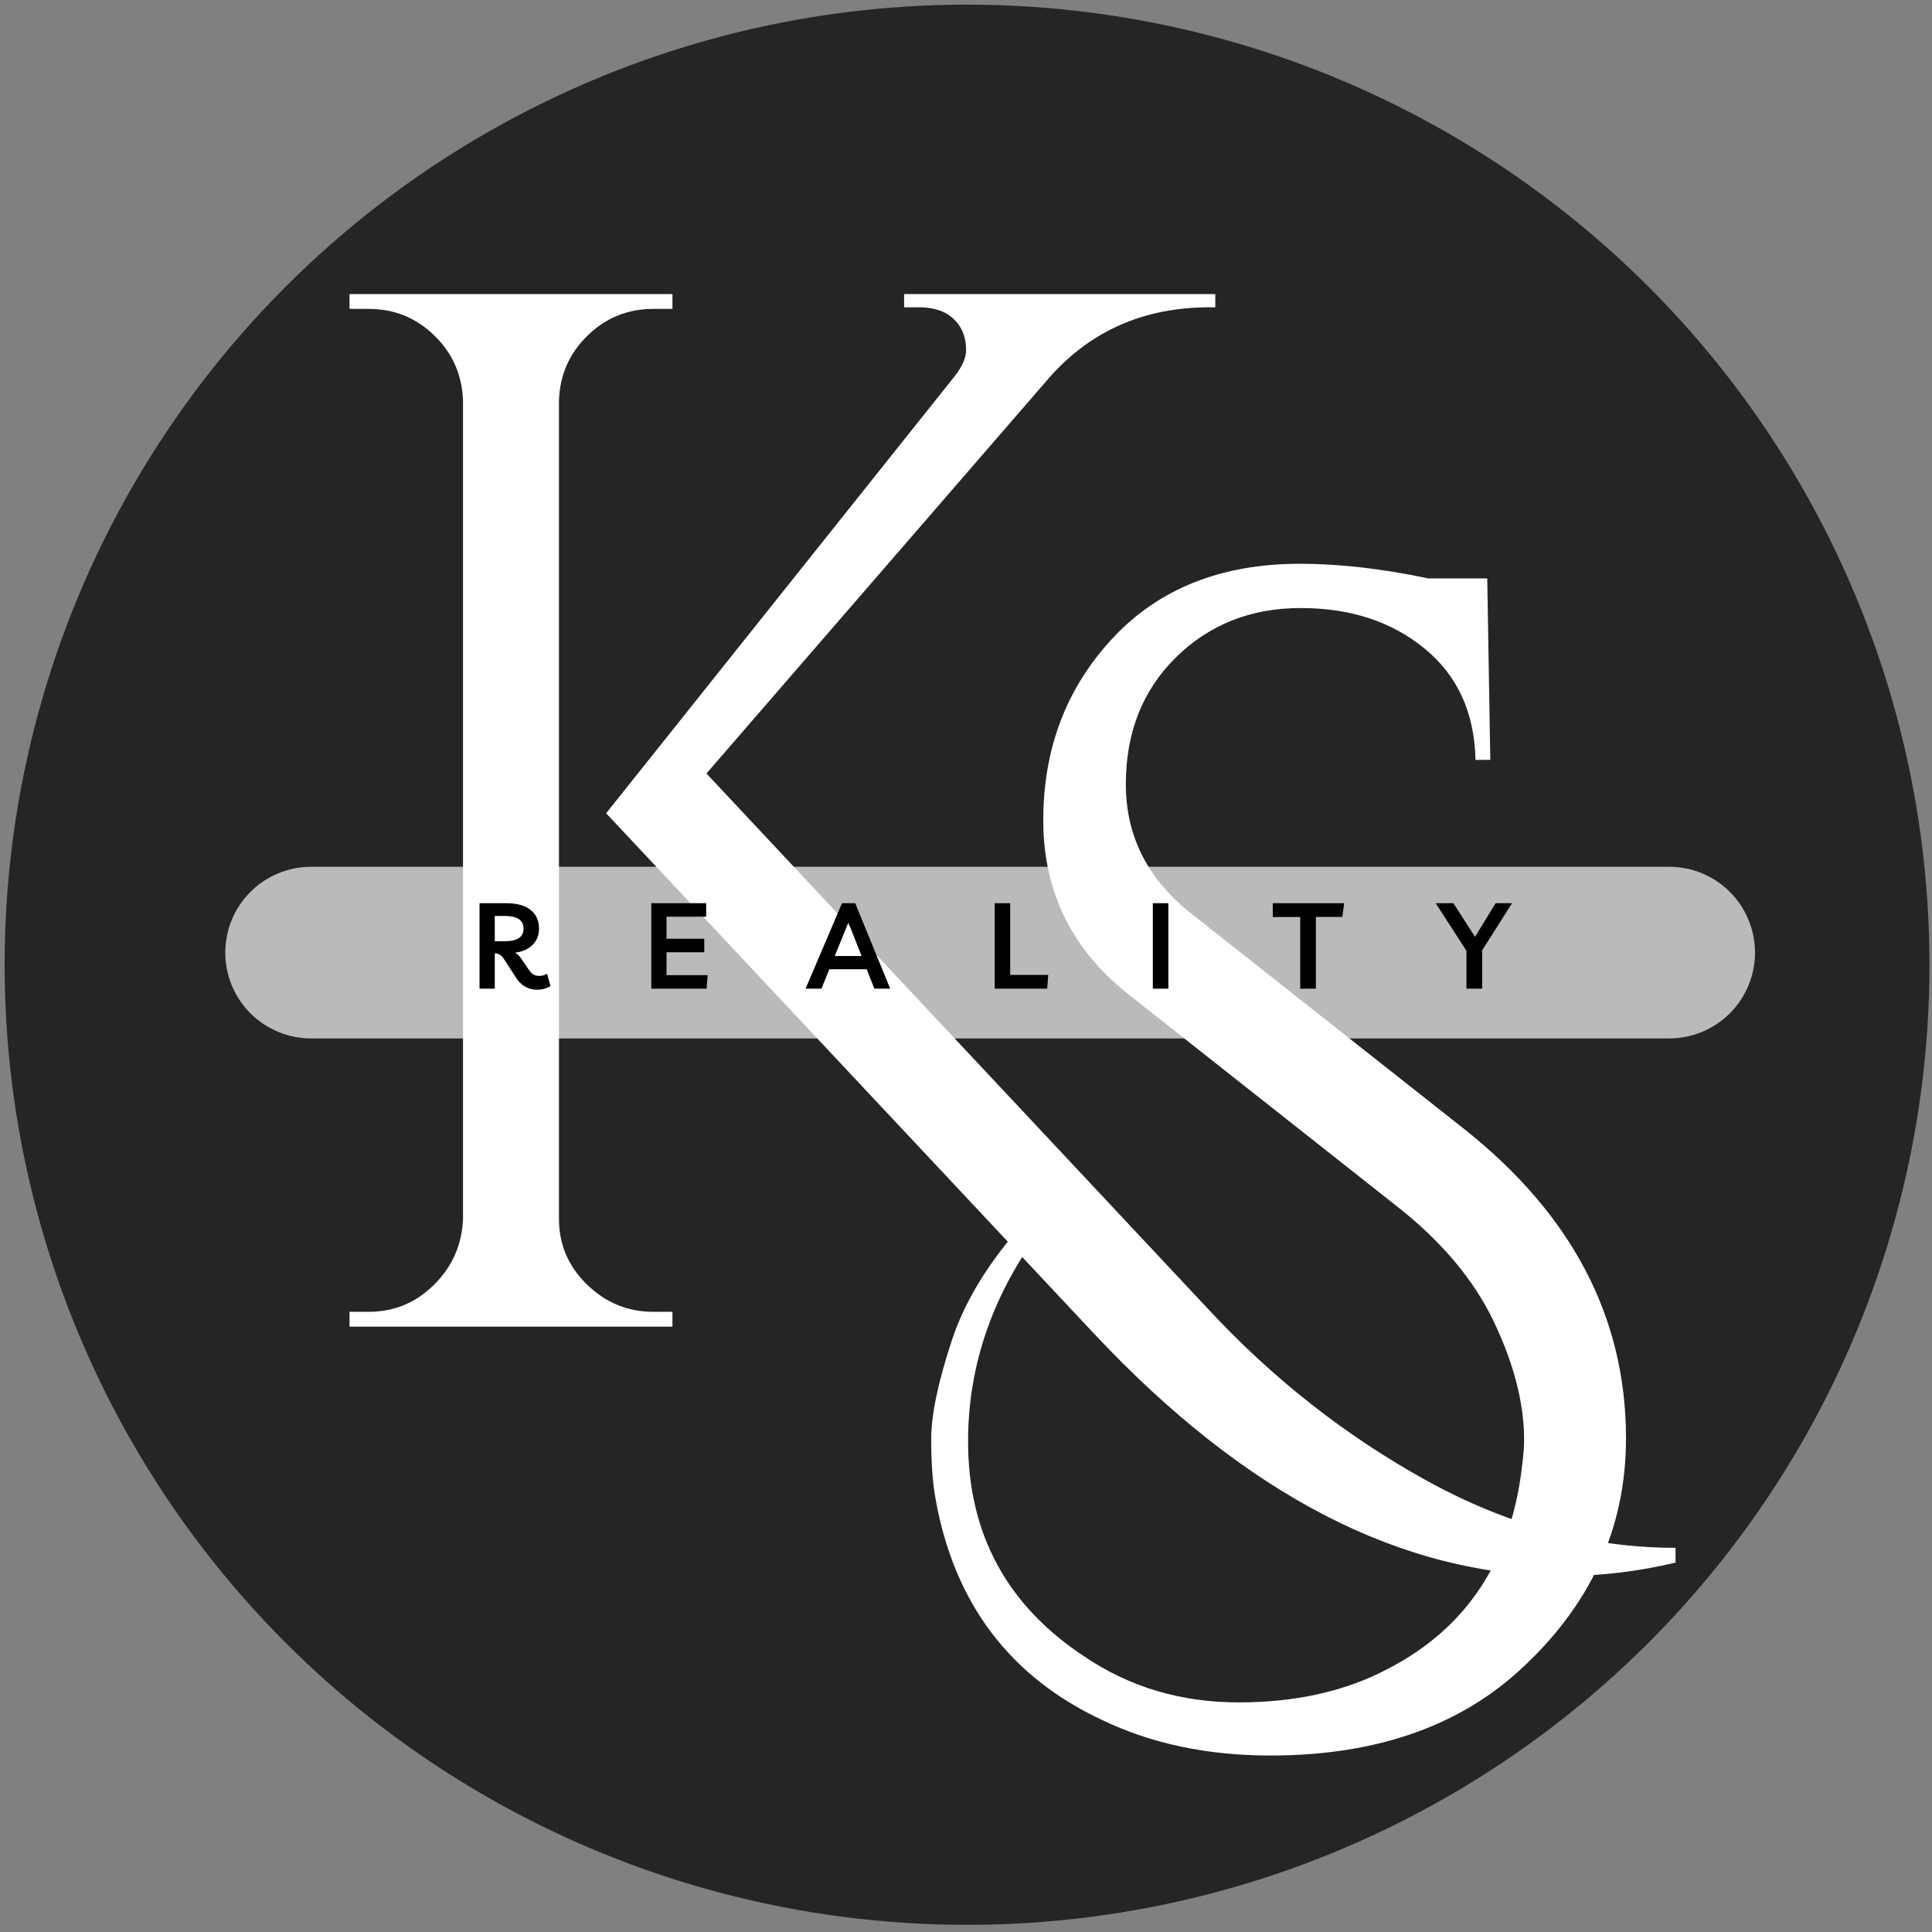
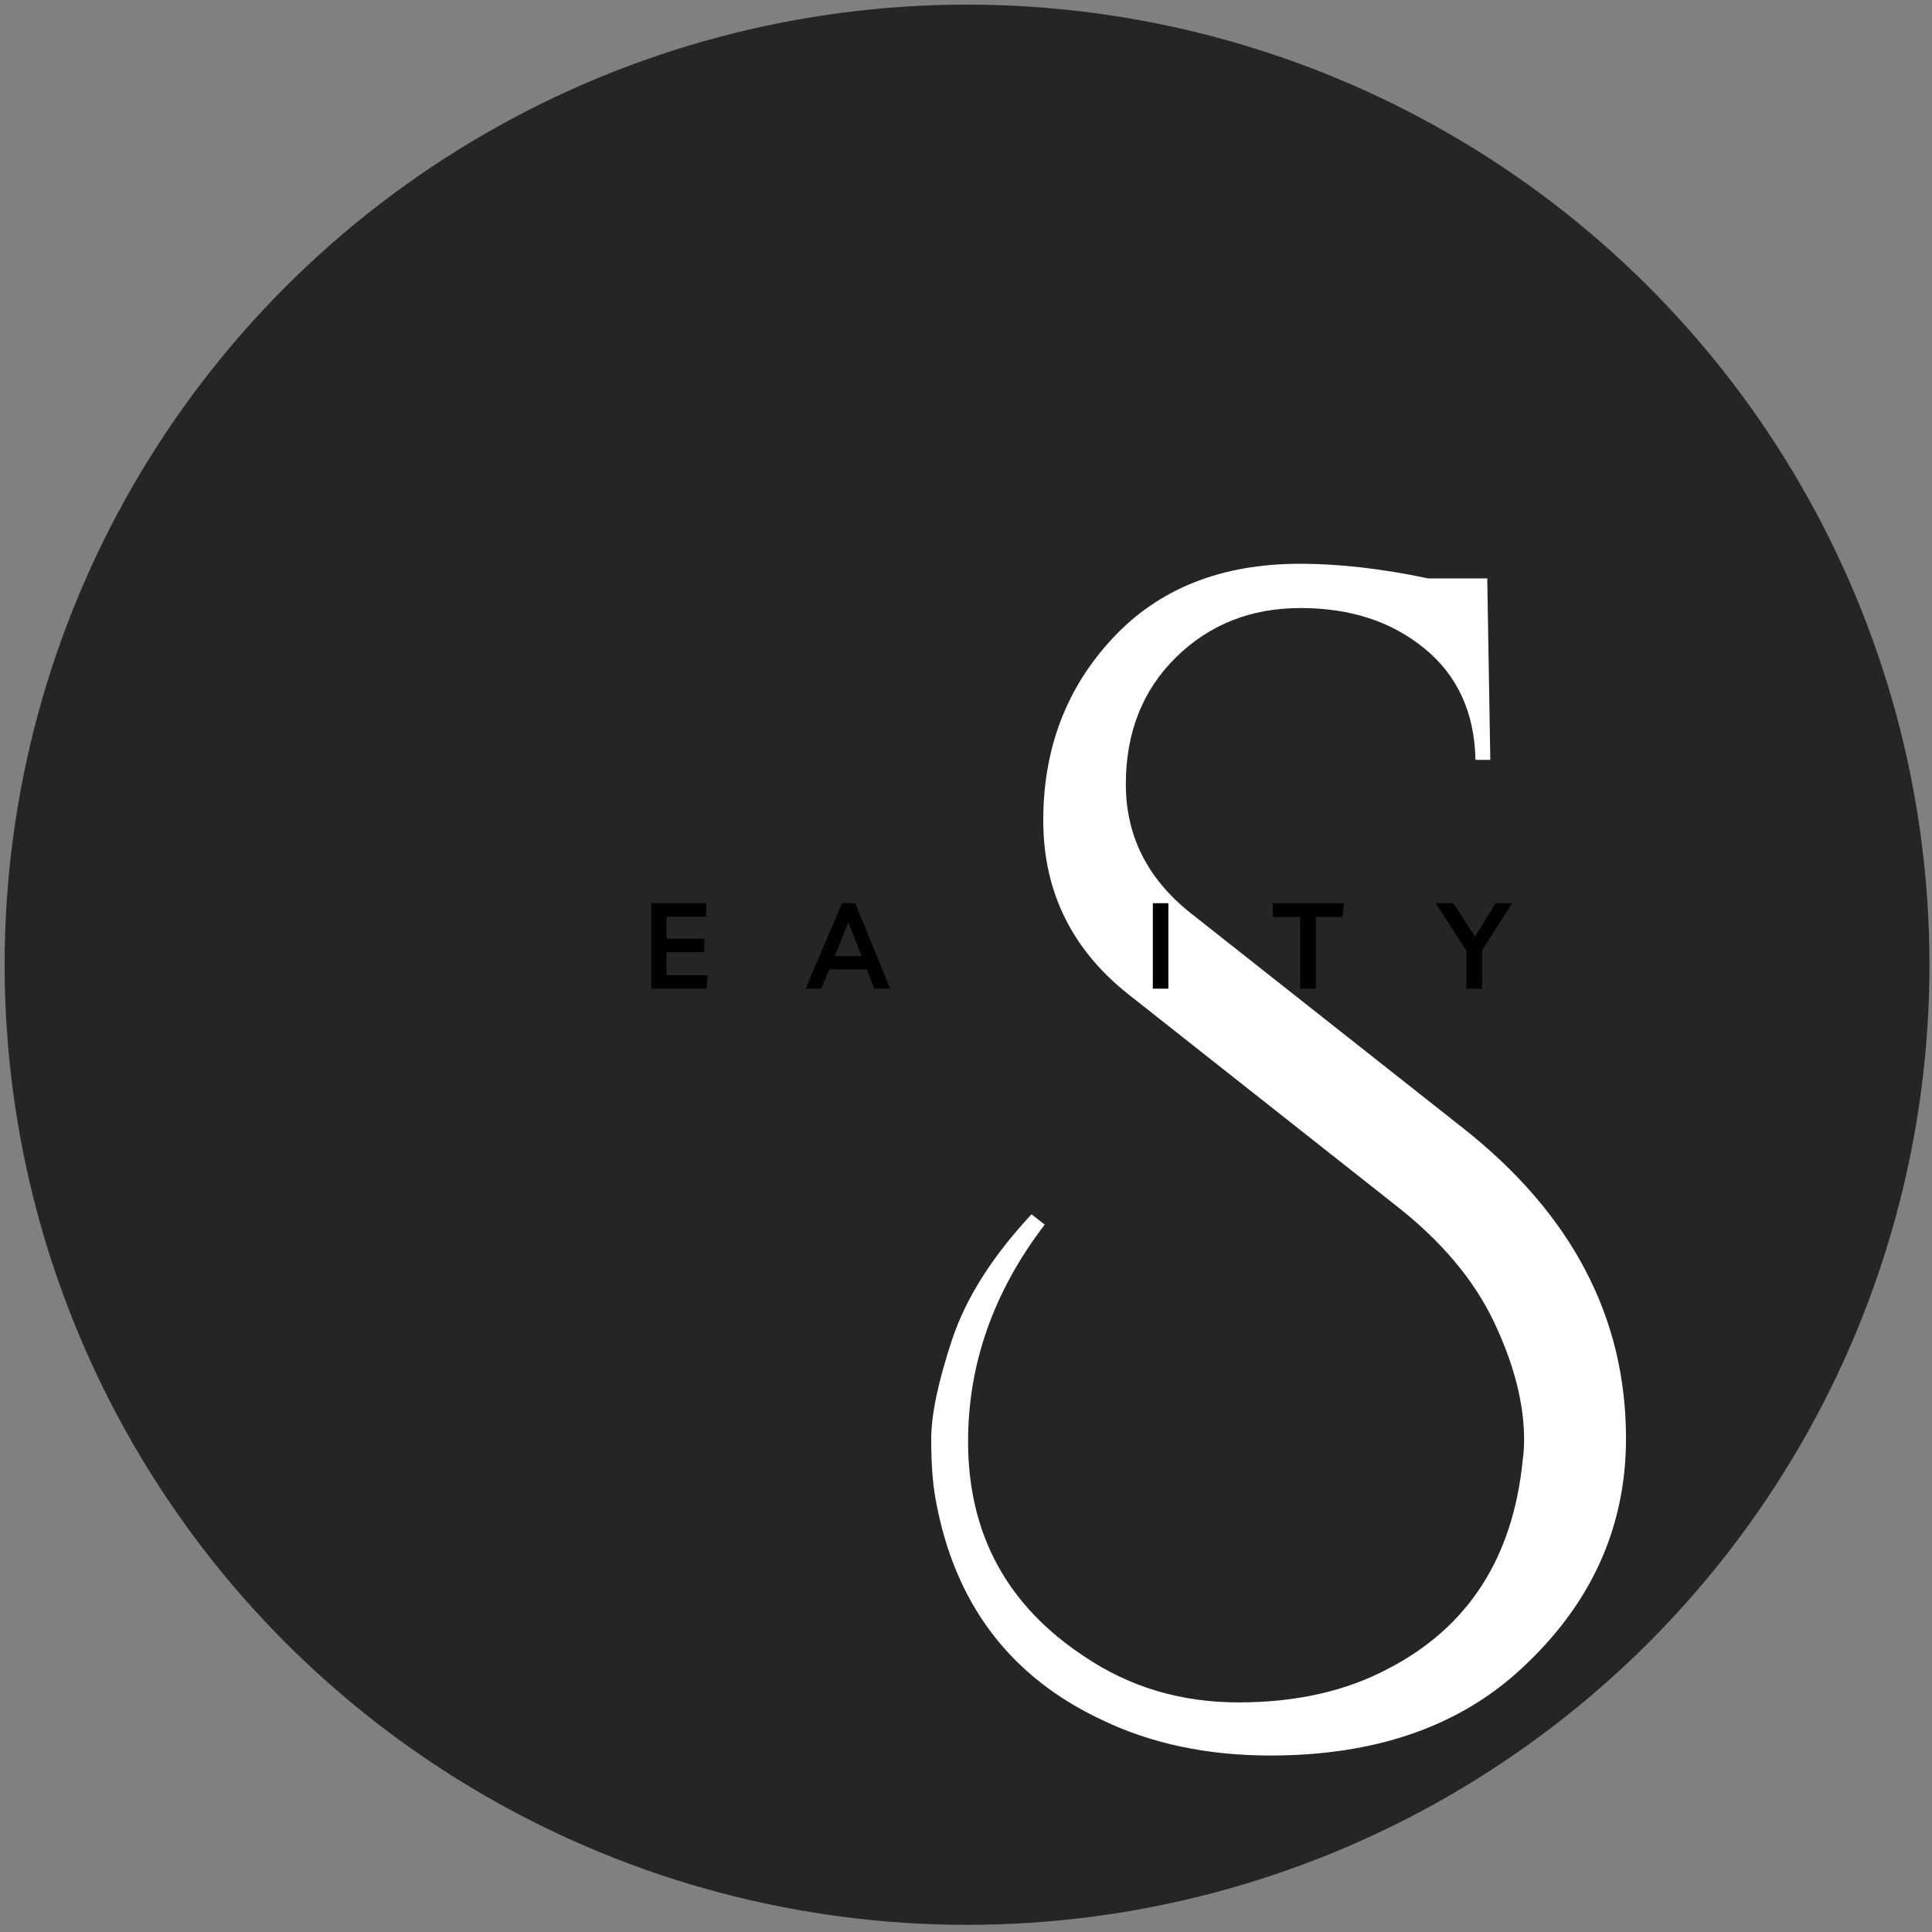
<svg xmlns="http://www.w3.org/2000/svg" xmlns:ns1="http://sodipodi.sourceforge.net/DTD/sodipodi-0.dtd" xmlns:ns2="http://www.inkscape.org/namespaces/inkscape" width="500" zoomAndPan="magnify" viewBox="0 0 375 375" height="500" preserveAspectRatio="xMidYMid meet" version="1.0" id="svg35" ns1:docname="ks-logo-favicon.svg" ns2:version="1.3.2 (091e20e, 2023-11-25, custom)">
  <rect x="0" y="0" width="375" height="375" fill="#808080" stroke="none" />
  <ns1:namedview id="namedview35" pagecolor="#505050" bordercolor="#eeeeee" borderopacity="1" ns2:showpageshadow="0" ns2:pageopacity="0" ns2:pagecheckerboard="0" ns2:deskcolor="#505050" ns2:zoom="0.83509311" ns2:cx="249.07402" ns2:cy="256.85759" ns2:window-width="3440" ns2:window-height="1377" ns2:window-x="1912" ns2:window-y="-8" ns2:window-maximized="1" ns2:current-layer="svg35" />
  <defs id="defs3">
    <filter x="0" y="0" width="1" height="1" id="ec55ce5e31">
      <feColorMatrix values="0 0 0 0 1 0 0 0 0 1 0 0 0 0 1 0 0 0 1 0" color-interpolation-filters="sRGB" id="feColorMatrix1" />
    </filter>
    <g id="g1" />
    <mask id="927510416f">
      <g filter="url(#ec55ce5e31)" id="g2">
        <rect x="-37.5" width="450" fill="#000000" y="-37.5" height="450" fill-opacity="0.68" id="rect1" />
      </g>
    </mask>
    <clipPath id="439932f90d">
      <path d="M 0.66 1.012 L 165.367 1.012 L 165.367 19.488 L 0.66 19.488 Z M 0.66 1.012 " clip-rule="nonzero" id="path2" />
    </clipPath>
    <clipPath id="99d287808c">
      <path d="M 9.898 1.012 L 156.102 1.012 C 158.555 1.012 160.902 1.984 162.637 3.719 C 164.367 5.449 165.34 7.801 165.34 10.25 C 165.34 12.699 164.367 15.051 162.637 16.781 C 160.902 18.516 158.555 19.488 156.102 19.488 L 9.898 19.488 C 7.445 19.488 5.098 18.516 3.363 16.781 C 1.633 15.051 0.66 12.699 0.66 10.25 C 0.66 7.801 1.633 5.449 3.363 3.719 C 5.098 1.984 7.445 1.012 9.898 1.012 Z M 9.898 1.012 " clip-rule="nonzero" id="path3" />
    </clipPath>
    <clipPath id="c411d6e132">
      <rect x="0" width="166" y="0" height="20" id="rect3" />
    </clipPath>
  </defs>
  <ellipse style="fill:#252525;fill-opacity:1;stroke-width:0.648" id="path7" cx="187.704" cy="187.255" rx="186.805" ry="186.356" />
  <g fill="#000000" fill-opacity="1" id="g6" style="fill:#ffffff" transform="matrix(1.803,0,0,1.803,-132.353,-159.924)">
    <g transform="translate(166.983,262.764)" id="g5" style="fill:#ffffff">
      <g id="g4" style="fill:#ffffff">
        <path d="m 18.891,-42.234 c -5.5,7.199 -8.25,14.98 -8.25,23.344 0,9.949 4.18,17.672 12.547,23.172 4.863,3.281 10.391,4.922 16.578,4.922 6.195,0 11.57,-1.215 16.125,-3.641 C 64.473,1.113 69.289,-6.348 70.344,-16.828 70.445,-17.566 70.5,-18.312 70.5,-19.062 c 0,-3.914 -1.086,-8.148 -3.25,-12.703 -2.168,-4.551 -5.688,-8.727 -10.562,-12.531 l -28.578,-22.562 c -6.25,-4.863 -9.375,-11.16 -9.375,-18.891 0,-7.727 2.488,-14.266 7.469,-19.609 4.977,-5.344 11.703,-8.016 20.172,-8.016 4.227,0 8.832,0.527 13.812,1.578 h 6.344 l 0.328,19.531 h -1.594 c -0.105,-5.082 -1.934,-9.078 -5.484,-11.984 -3.543,-2.906 -7.992,-4.359 -13.344,-4.359 -5.344,0 -9.82,1.773 -13.422,5.312 -3.594,3.543 -5.391,8.094 -5.391,13.656 0,5.562 2.332,10.195 7,13.891 L 64,-52.562 c 11.645,9.211 17.469,20.324 17.469,33.344 0,9.742 -3.867,18.105 -11.594,25.094 -6.68,6.031 -15.574,9.047 -26.688,9.047 -6.773,0 -12.805,-1.273 -18.094,-3.812 -9.961,-4.656 -15.945,-12.594 -17.953,-23.812 -0.312,-1.695 -0.469,-3.844 -0.469,-6.438 0,-2.594 0.738,-6.133 2.219,-10.625 1.477,-4.5 4.336,-9.023 8.578,-13.578 z m 0,0" id="path4" style="fill:#ffffff" />
      </g>
    </g>
  </g>
  <g fill="#000000" fill-opacity="1" id="g9" transform="matrix(1.803,0,0,1.803,-132.353,-159.924)">
    <g transform="translate(101.503,231.514)" id="g8">
      <g id="g7" style="fill:#ffffff">
-         <path d="m 42.234,-1.594 h 2.062 V 0 H 9.531 v -1.594 h 2.062 c 2.75,0 5.102,-0.977 7.062,-2.938 1.957,-1.957 2.988,-4.312 3.094,-7.062 v -88.125 c -0.105,-2.758 -1.137,-5.086 -3.094,-6.984 -1.961,-1.906 -4.312,-2.859 -7.062,-2.859 h -2.062 v -1.594 h 34.766 v 1.594 h -2.062 c -2.75,0 -5.105,0.953 -7.062,2.859 -1.961,1.898 -2.992,4.227 -3.094,6.984 v 88.125 c 0,2.75 1.004,5.105 3.016,7.062 2.008,1.961 4.391,2.938 7.141,2.938 z M 152.281,23.812 v 1.594 c -4.023,0.957 -8.043,1.438 -12.062,1.438 -17.367,0 -34.199,-8.684 -50.5,-26.047 l -52.562,-56.062 37.484,-47 c 0.844,-1.062 1.266,-2.016 1.266,-2.859 0,-0.844 -0.164,-1.582 -0.484,-2.219 -0.844,-1.594 -2.375,-2.391 -4.594,-2.391 h -1.594 v -1.422 h 33.5 v 1.422 h -0.625 c -6.992,0 -12.711,2.492 -17.156,7.469 l -37,42.719 54,57.641 c 6.977,7.52 14.832,13.688 23.562,18.5 8.738,4.812 17.66,7.219 26.766,7.219 z m 0,0" id="path6" style="fill:#ffffff" />
-       </g>
+         </g>
    </g>
  </g>
  <g mask="url(#927510416f)" id="g14" style="fill:#ffffff" transform="matrix(1.803,0,0,1.803,-132.353,-159.924)">
    <g transform="translate(97,181)" id="g13" style="fill:#ffffff">
      <g clip-path="url(#c411d6e132)" id="g12" style="fill:#ffffff">
        <g clip-path="url(#439932f90d)" id="g11" style="fill:#ffffff">
          <g clip-path="url(#99d287808c)" id="g10" style="fill:#ffffff">
-             <path fill="#000000" d="M 0.66,1.012 H 165.367 V 19.488 H 0.66 Z m 0,0" fill-opacity="1" fill-rule="nonzero" id="path9" style="fill:#ffffff" />
-           </g>
+             </g>
        </g>
      </g>
    </g>
  </g>
  <g fill="#ffffff" fill-opacity="1" id="g17" style="fill:#000000" transform="matrix(1.803,0,0,1.803,-132.353,-159.924)">
    <g transform="translate(124.078,195.134)" id="g16" style="fill:#000000">
      <g id="g15" style="fill:#000000">
-         <path d="m 8.219,-1.609 0.375,1.312 c -0.168,0.125 -0.375,0.227 -0.625,0.297 -0.25,0.07 -0.516,0.109 -0.797,0.109 -0.969,0 -1.73,-0.426 -2.281,-1.281 L 3.562,-3.219 C 3.426,-3.426 3.285,-3.57 3.141,-3.656 2.992,-3.75 2.832,-3.797 2.656,-3.797 H 2.594 V 0 H 0.953 V -9.203 H 3.812 c 1.164,0 2.047,0.246 2.641,0.734 0.602,0.48 0.906,1.148 0.906,2 0,0.5 -0.117,0.938 -0.344,1.312 -0.219,0.367 -0.527,0.656 -0.922,0.875 -0.387,0.211 -0.824,0.344 -1.312,0.406 0.258,0.137 0.492,0.371 0.703,0.703 L 6.219,-2.094 c 0.188,0.273 0.363,0.461 0.531,0.562 0.164,0.105 0.379,0.156 0.641,0.156 0.301,0 0.578,-0.078 0.828,-0.234 z M 3.688,-7.828 H 2.594 v 2.719 h 1.016 c 0.707,0 1.227,-0.109 1.562,-0.328 C 5.516,-5.656 5.688,-6 5.688,-6.469 c 0,-0.906 -0.668,-1.359 -2,-1.359 z m 0,0" id="path14" style="fill:#000000" />
-       </g>
+         </g>
    </g>
  </g>
  <g fill="#ffffff" fill-opacity="1" id="g20" style="fill:#000000" transform="matrix(1.803,0,0,1.803,-132.353,-159.924)">
    <g transform="translate(142.568,195.134)" id="g19" style="fill:#000000">
      <g id="g18" style="fill:#000000">
        <path d="M 6.859,-7.75 H 2.594 v 2.375 h 4.062 v 1.453 h -4.062 v 2.469 H 7.016 L 6.906,0 H 0.953 v -9.203 h 5.906 z m 0,0" id="path17" style="fill:#000000" />
      </g>
    </g>
  </g>
  <g fill="#ffffff" fill-opacity="1" id="g23" style="fill:#000000" transform="matrix(1.803,0,0,1.803,-132.353,-159.924)">
    <g transform="translate(160.255,195.134)" id="g22" style="fill:#000000">
      <g id="g21" style="fill:#000000">
        <path d="M -0.125,0 3.797,-9.203 H 5.219 L 8.984,0 H 7.281 L 6.453,-2.094 H 2.438 L 1.578,0 Z M 3.016,-3.516 H 5.906 L 4.484,-7.125 Z m 0,0" id="path20" style="fill:#000000" />
      </g>
    </g>
  </g>
  <g fill="#ffffff" fill-opacity="1" id="g26" style="fill:#000000" transform="matrix(1.803,0,0,1.803,-132.353,-159.924)">
    <g transform="translate(179.534,195.134)" id="g25" style="fill:#000000">
      <g id="g24" style="fill:#000000">
-         <path d="M 0.953,0 V -9.203 H 2.625 v 7.719 H 6.719 L 6.609,0 Z m 0,0" id="path23" style="fill:#000000" />
-       </g>
+         </g>
    </g>
  </g>
  <g fill="#ffffff" fill-opacity="1" id="g29" style="fill:#000000" transform="matrix(1.803,0,0,1.803,-132.353,-159.924)">
    <g transform="translate(196.56,195.134)" id="g28" style="fill:#000000">
      <g id="g27" style="fill:#000000">
        <path d="M 0.953,0 V -9.203 H 2.625 V 0 Z m 0,0" id="path26" style="fill:#000000" />
      </g>
    </g>
  </g>
  <g fill="#ffffff" fill-opacity="1" id="g32" style="fill:#000000" transform="matrix(1.803,0,0,1.803,-132.353,-159.924)">
    <g transform="translate(210.504,195.134)" id="g31" style="fill:#000000">
      <g id="g30" style="fill:#000000">
        <path d="M 7.609,-9.203 7.406,-7.719 H 4.562 V 0 H 2.875 v -7.719 h -2.953 v -1.484 z m 0,0" id="path29" style="fill:#000000" />
      </g>
    </g>
  </g>
  <g fill="#ffffff" fill-opacity="1" id="g35" style="fill:#000000" transform="matrix(1.803,0,0,1.803,-132.353,-159.924)">
    <g transform="translate(228.308,195.134)" id="g34" style="fill:#000000">
      <g id="g33" style="fill:#000000">
        <path d="M 7.875,-9.203 4.656,-4.125 V 0 h -1.688 v -4.078 l -3.312,-5.125 H 1.562 l 2.328,3.625 2.219,-3.625 z m 0,0" id="path32" style="fill:#000000" />
      </g>
    </g>
  </g>
</svg>